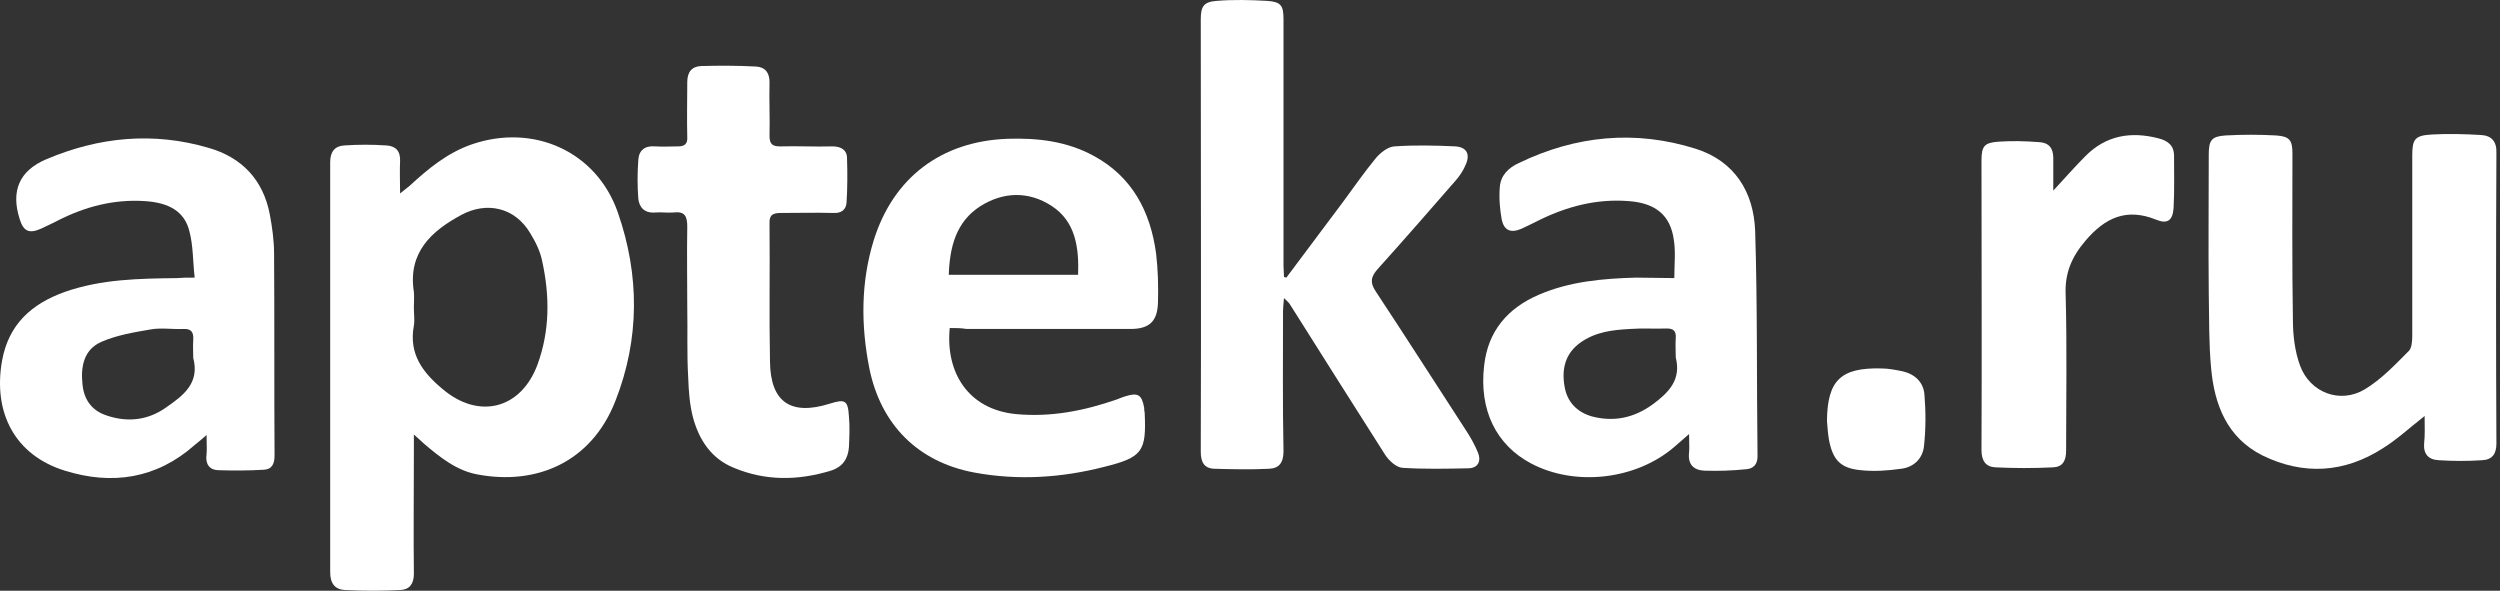
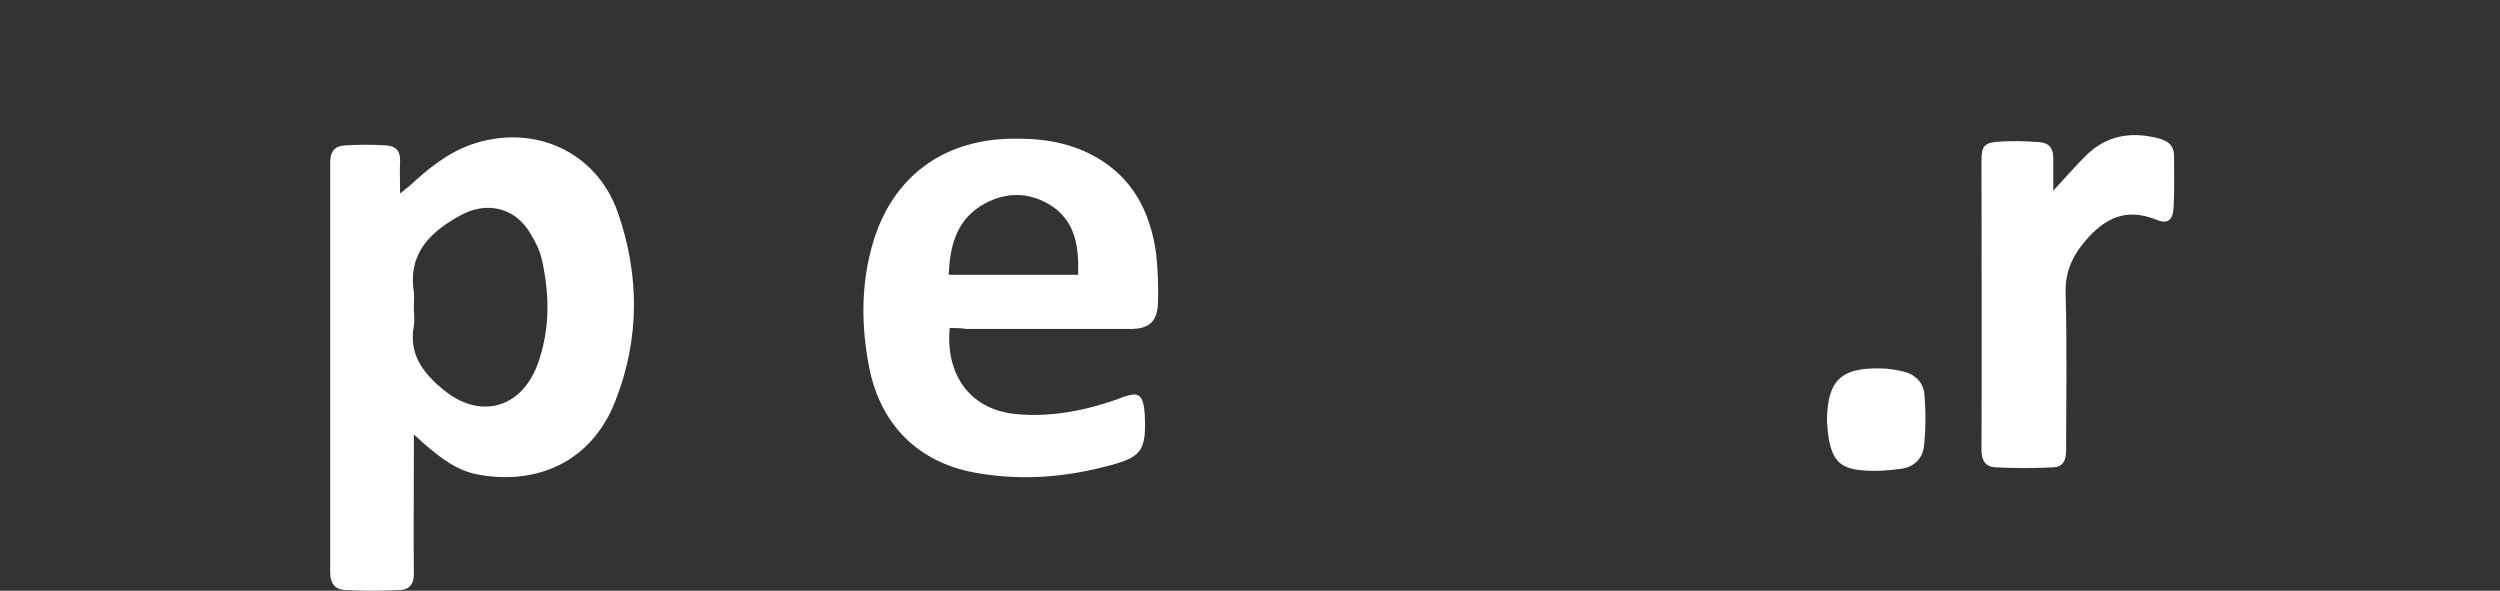
<svg xmlns="http://www.w3.org/2000/svg" width="237" height="56" viewBox="0 0 237 56" fill="none">
  <rect x="0" y="0" width="237" height="56" fill="#333333" stroke="none" />
  <path d="M39.235 41.193C39.235 42.004 39.235 42.455 39.235 42.951C39.235 46.782 39.19 50.568 39.235 54.4C39.235 55.346 38.829 55.887 37.973 55.932C36.215 56.022 34.457 56.022 32.699 55.932C31.753 55.887 31.302 55.301 31.302 54.264C31.302 41.283 31.302 28.347 31.302 15.365C31.302 14.374 31.753 13.833 32.654 13.788C33.961 13.698 35.313 13.698 36.62 13.788C37.477 13.833 37.973 14.284 37.928 15.275C37.883 16.177 37.928 17.123 37.928 18.34C38.378 17.98 38.604 17.799 38.829 17.619C40.587 15.996 42.39 14.509 44.689 13.698C50.548 11.669 56.543 14.329 58.572 20.143C60.645 26.093 60.645 32.133 58.346 37.993C56.047 43.897 50.774 46.016 45.275 44.979C43.291 44.619 41.714 43.356 40.181 42.049C40.001 41.869 39.731 41.644 39.235 41.193ZM39.235 29.158C39.235 29.744 39.325 30.33 39.235 30.871C38.739 33.53 40.046 35.288 41.939 36.866C45.365 39.796 49.377 38.804 50.954 34.567C52.126 31.367 52.126 28.076 51.405 24.786C51.225 23.839 50.774 22.938 50.278 22.127C48.791 19.602 46.086 19.107 43.742 20.369C40.903 21.901 38.649 23.93 39.235 27.671C39.28 28.121 39.235 28.662 39.235 29.158Z" fill="white" />
-   <path d="M121.946 26.319C123.749 23.93 125.507 21.541 127.31 19.152C128.347 17.755 129.339 16.312 130.42 15.005C130.826 14.509 131.547 13.923 132.178 13.878C134.116 13.743 136.055 13.788 137.993 13.878C139.075 13.968 139.39 14.644 138.939 15.636C138.714 16.177 138.353 16.718 137.948 17.169C135.514 19.963 133.08 22.758 130.601 25.507C129.925 26.273 129.879 26.814 130.42 27.626C133.305 31.998 136.1 36.37 138.939 40.742C139.39 41.419 139.796 42.14 140.111 42.906C140.427 43.672 140.156 44.348 139.255 44.393C137.136 44.438 135.018 44.483 132.945 44.348C132.359 44.303 131.682 43.672 131.322 43.131C128.302 38.398 125.327 33.666 122.307 28.888C122.217 28.707 122.037 28.572 121.721 28.257C121.676 28.843 121.631 29.158 121.631 29.474C121.631 33.891 121.586 38.353 121.676 42.771C121.676 43.852 121.27 44.393 120.324 44.438C118.566 44.529 116.808 44.483 115.095 44.438C114.149 44.393 113.833 43.807 113.833 42.816C113.878 29.158 113.833 15.501 113.833 1.843C113.833 0.626 114.103 0.175 115.32 0.085C116.943 -0.05 118.566 -0.005 120.143 0.085C121.451 0.175 121.676 0.536 121.676 1.843C121.676 9.641 121.676 17.394 121.676 25.192C121.676 25.552 121.721 25.868 121.721 26.228C121.721 26.273 121.811 26.273 121.946 26.319Z" fill="white" />
-   <path d="M229.854 39.436C228.366 40.608 227.194 41.69 225.887 42.501C222.236 44.845 218.36 45.07 214.484 43.177C211.148 41.509 209.931 38.399 209.616 34.928C209.39 32.539 209.435 30.105 209.39 27.716C209.345 23.344 209.39 19.017 209.39 14.645C209.39 13.293 209.661 12.932 210.968 12.842C212.59 12.752 214.213 12.752 215.791 12.842C217.053 12.932 217.323 13.293 217.323 14.555C217.323 19.828 217.278 25.057 217.368 30.331C217.368 31.773 217.549 33.306 218.044 34.658C218.991 37.227 221.831 38.309 224.175 36.912C225.752 35.965 227.059 34.568 228.366 33.261C228.637 32.99 228.682 32.314 228.682 31.863C228.682 26.184 228.682 20.459 228.682 14.78C228.682 13.203 228.907 12.842 230.53 12.752C232.063 12.662 233.64 12.707 235.173 12.797C236.164 12.842 236.705 13.383 236.66 14.51C236.615 23.705 236.615 32.9 236.66 42.05C236.66 43.042 236.254 43.583 235.308 43.628C233.956 43.718 232.603 43.718 231.206 43.628C230.214 43.583 229.719 43.042 229.809 42.005C229.899 41.239 229.854 40.427 229.854 39.436Z" fill="white" />
-   <path d="M158.726 26.363C158.726 25.056 158.862 23.884 158.681 22.757C158.366 20.413 156.968 19.241 154.354 19.061C151.379 18.836 148.585 19.557 145.925 20.864C145.384 21.135 144.843 21.405 144.257 21.675C143.221 22.126 142.59 21.856 142.364 20.819C142.184 19.827 142.094 18.746 142.184 17.709C142.274 16.627 142.995 15.906 143.987 15.455C149.396 12.841 155.03 12.3 160.755 14.103C164.451 15.275 166.254 18.205 166.389 21.901C166.614 29.023 166.524 36.144 166.614 43.266C166.614 44.077 166.164 44.438 165.533 44.483C164.225 44.618 162.873 44.663 161.566 44.618C160.574 44.573 159.988 44.032 160.124 42.905C160.169 42.41 160.124 41.914 160.124 41.148C159.493 41.688 159.087 42.049 158.726 42.365C155.12 45.475 149.351 46.151 145.159 43.942C141.823 42.184 140.201 38.849 140.697 34.657C141.057 31.366 142.95 29.203 145.88 27.941C148.81 26.679 151.92 26.408 155.075 26.318C156.292 26.318 157.509 26.363 158.726 26.363ZM158.862 33.891C158.862 33.26 158.816 32.674 158.862 32.042C158.907 31.366 158.636 31.141 158.005 31.141C156.833 31.186 155.706 31.096 154.534 31.186C152.867 31.276 151.244 31.457 149.802 32.493C148.359 33.53 148.044 35.017 148.314 36.595C148.54 38.083 149.486 39.074 150.928 39.48C153.002 40.021 154.895 39.615 156.653 38.353C158.185 37.226 159.402 36.009 158.862 33.891Z" fill="white" />
  <path d="M90.034 31.096C89.628 35.333 91.791 38.804 96.299 39.255C99.634 39.57 102.79 38.939 105.9 37.858C106.125 37.767 106.35 37.677 106.621 37.587C107.883 37.181 108.244 37.407 108.469 38.669C108.469 38.804 108.469 38.939 108.514 39.12C108.694 42.816 108.289 43.357 104.683 44.258C100.626 45.295 96.524 45.565 92.377 44.799C87.014 43.807 83.498 40.246 82.416 34.928C81.605 30.826 81.605 26.769 82.822 22.803C84.67 16.853 89.222 13.382 95.533 13.157C98.372 13.067 101.122 13.382 103.691 14.78C107.342 16.763 109.055 20.053 109.596 24.02C109.776 25.552 109.821 27.085 109.776 28.662C109.731 30.465 108.965 31.186 107.162 31.186C101.978 31.186 96.795 31.186 91.611 31.186C91.115 31.096 90.62 31.096 90.034 31.096ZM102.204 26.048C102.294 23.479 101.978 21 99.68 19.512C97.516 18.115 95.127 18.16 92.918 19.557C90.62 21.045 90.034 23.434 89.943 26.048C94.09 26.048 98.102 26.048 102.204 26.048Z" fill="white" />
-   <path d="M18.456 26.319C18.275 24.741 18.32 23.299 17.96 21.946C17.509 20.053 16.022 19.197 13.678 19.061C10.748 18.881 8.044 19.602 5.474 20.91C4.978 21.18 4.438 21.405 3.897 21.676C2.77 22.172 2.229 21.946 1.868 20.774C1.012 18.115 1.823 16.177 4.393 15.095C9.396 12.976 14.534 12.481 19.763 14.013C22.918 14.915 24.946 17.033 25.577 20.324C25.803 21.541 25.983 22.803 25.983 24.065C26.028 30.42 25.983 36.821 26.028 43.176C26.028 43.943 25.803 44.483 25.037 44.529C23.594 44.619 22.107 44.619 20.664 44.574C19.808 44.529 19.447 43.943 19.583 43.041C19.628 42.545 19.583 42.049 19.583 41.238C19.087 41.689 18.771 41.914 18.456 42.185C14.85 45.385 10.613 46.016 6.15 44.619C1.463 43.176 -0.701 39.165 0.201 34.161C0.832 30.736 2.995 28.798 6.15 27.671C9.621 26.454 13.227 26.409 16.788 26.364C17.284 26.319 17.735 26.319 18.456 26.319ZM18.32 33.936C18.32 33.35 18.275 32.764 18.32 32.223C18.366 31.502 18.14 31.142 17.374 31.186C16.337 31.232 15.255 31.051 14.264 31.232C12.686 31.502 11.063 31.773 9.621 32.404C7.953 33.125 7.638 34.747 7.818 36.415C7.953 37.903 8.72 38.939 10.117 39.39C12.1 40.066 14.038 39.841 15.751 38.624C17.374 37.497 18.951 36.325 18.32 33.936Z" fill="white" />
-   <path d="M65.153 29.158C65.153 26.589 65.108 24.065 65.153 21.496C65.153 20.504 64.928 20.008 63.846 20.143C63.26 20.189 62.674 20.098 62.133 20.143C61.142 20.234 60.601 19.693 60.511 18.836C60.42 17.619 60.42 16.402 60.511 15.185C60.556 14.239 61.142 13.788 62.133 13.878C62.854 13.923 63.575 13.878 64.297 13.878C64.928 13.878 65.198 13.608 65.153 12.977C65.108 11.264 65.153 9.506 65.153 7.793C65.153 6.847 65.559 6.306 66.46 6.261C68.173 6.215 69.886 6.215 71.644 6.306C72.545 6.351 72.951 6.892 72.951 7.793C72.906 9.506 72.996 11.174 72.951 12.886C72.951 13.653 73.221 13.878 73.943 13.878C75.61 13.833 77.233 13.923 78.901 13.878C79.712 13.878 80.298 14.194 80.298 15.005C80.343 16.402 80.343 17.8 80.253 19.197C80.208 19.918 79.712 20.234 78.991 20.189C77.323 20.143 75.701 20.189 74.033 20.189C73.266 20.189 72.906 20.369 72.951 21.225C72.996 25.597 72.906 29.925 72.996 34.297C73.041 38.128 74.979 39.435 78.675 38.263C80.118 37.813 80.388 37.948 80.478 39.48C80.569 40.427 80.523 41.419 80.478 42.41C80.388 43.492 79.892 44.258 78.766 44.619C75.655 45.565 72.59 45.61 69.57 44.348C67.452 43.492 66.28 41.734 65.694 39.571C65.379 38.353 65.288 37.091 65.243 35.829C65.108 33.531 65.198 31.367 65.153 29.158C65.198 29.158 65.153 29.158 65.153 29.158Z" fill="white" />
  <path d="M194.651 18.07C195.823 16.808 196.724 15.771 197.716 14.78C199.654 12.841 201.998 12.436 204.612 13.112C205.514 13.337 206.1 13.788 206.1 14.78C206.1 16.448 206.145 18.07 206.055 19.738C205.965 20.91 205.469 21.27 204.387 20.82C201.592 19.693 199.564 20.639 197.716 22.803C196.409 24.335 195.733 25.868 195.823 27.941C195.958 32.855 195.868 37.813 195.868 42.726C195.868 43.672 195.552 44.258 194.651 44.303C192.848 44.394 191 44.394 189.152 44.303C188.25 44.258 187.845 43.672 187.845 42.681C187.89 33.531 187.845 24.381 187.845 15.23C187.845 13.833 188.115 13.518 189.512 13.428C190.775 13.337 192.037 13.382 193.299 13.473C194.2 13.518 194.651 14.014 194.651 14.96C194.651 15.952 194.651 16.853 194.651 18.07Z" fill="white" />
  <path d="M173.196 39.886C173.241 36.054 174.503 34.837 178.335 34.928C179.011 34.928 179.687 35.063 180.363 35.198C181.535 35.468 182.346 36.235 182.437 37.407C182.572 39.029 182.572 40.697 182.391 42.32C182.256 43.492 181.4 44.303 180.228 44.438C178.966 44.618 177.659 44.709 176.397 44.573C174.458 44.393 173.737 43.582 173.377 41.644C173.286 41.103 173.241 40.472 173.196 39.886Z" fill="white" />
</svg>